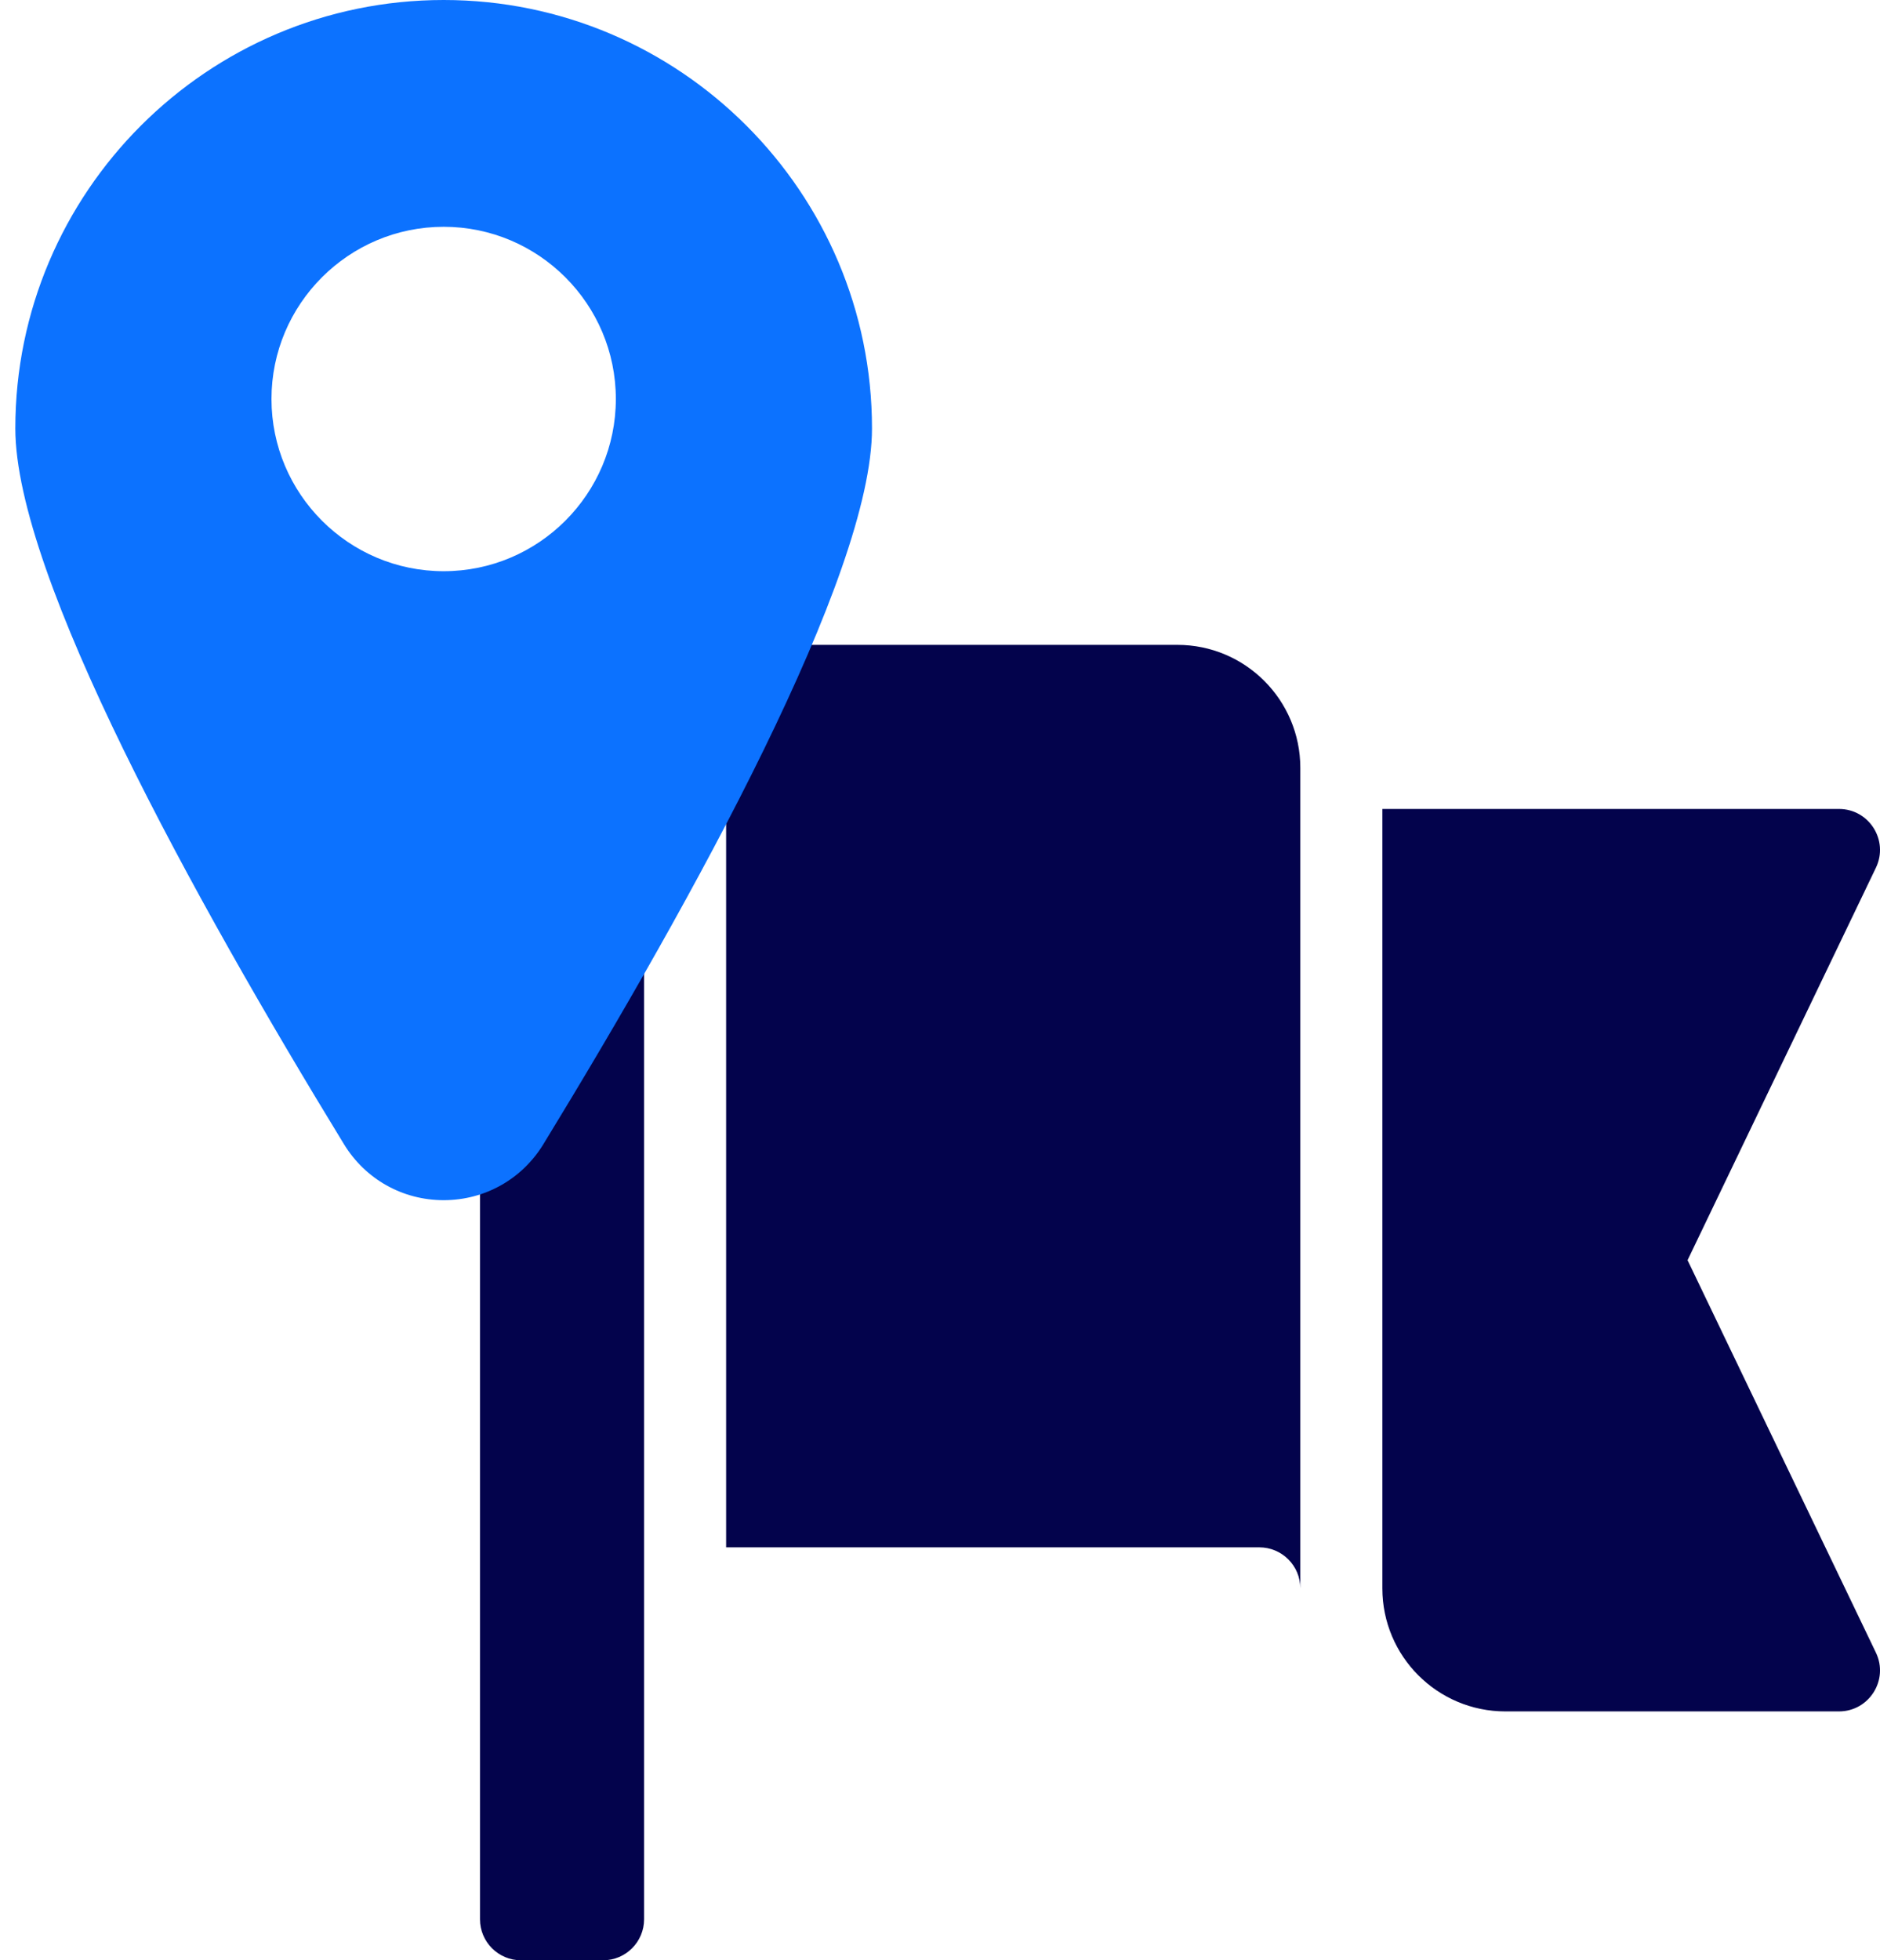
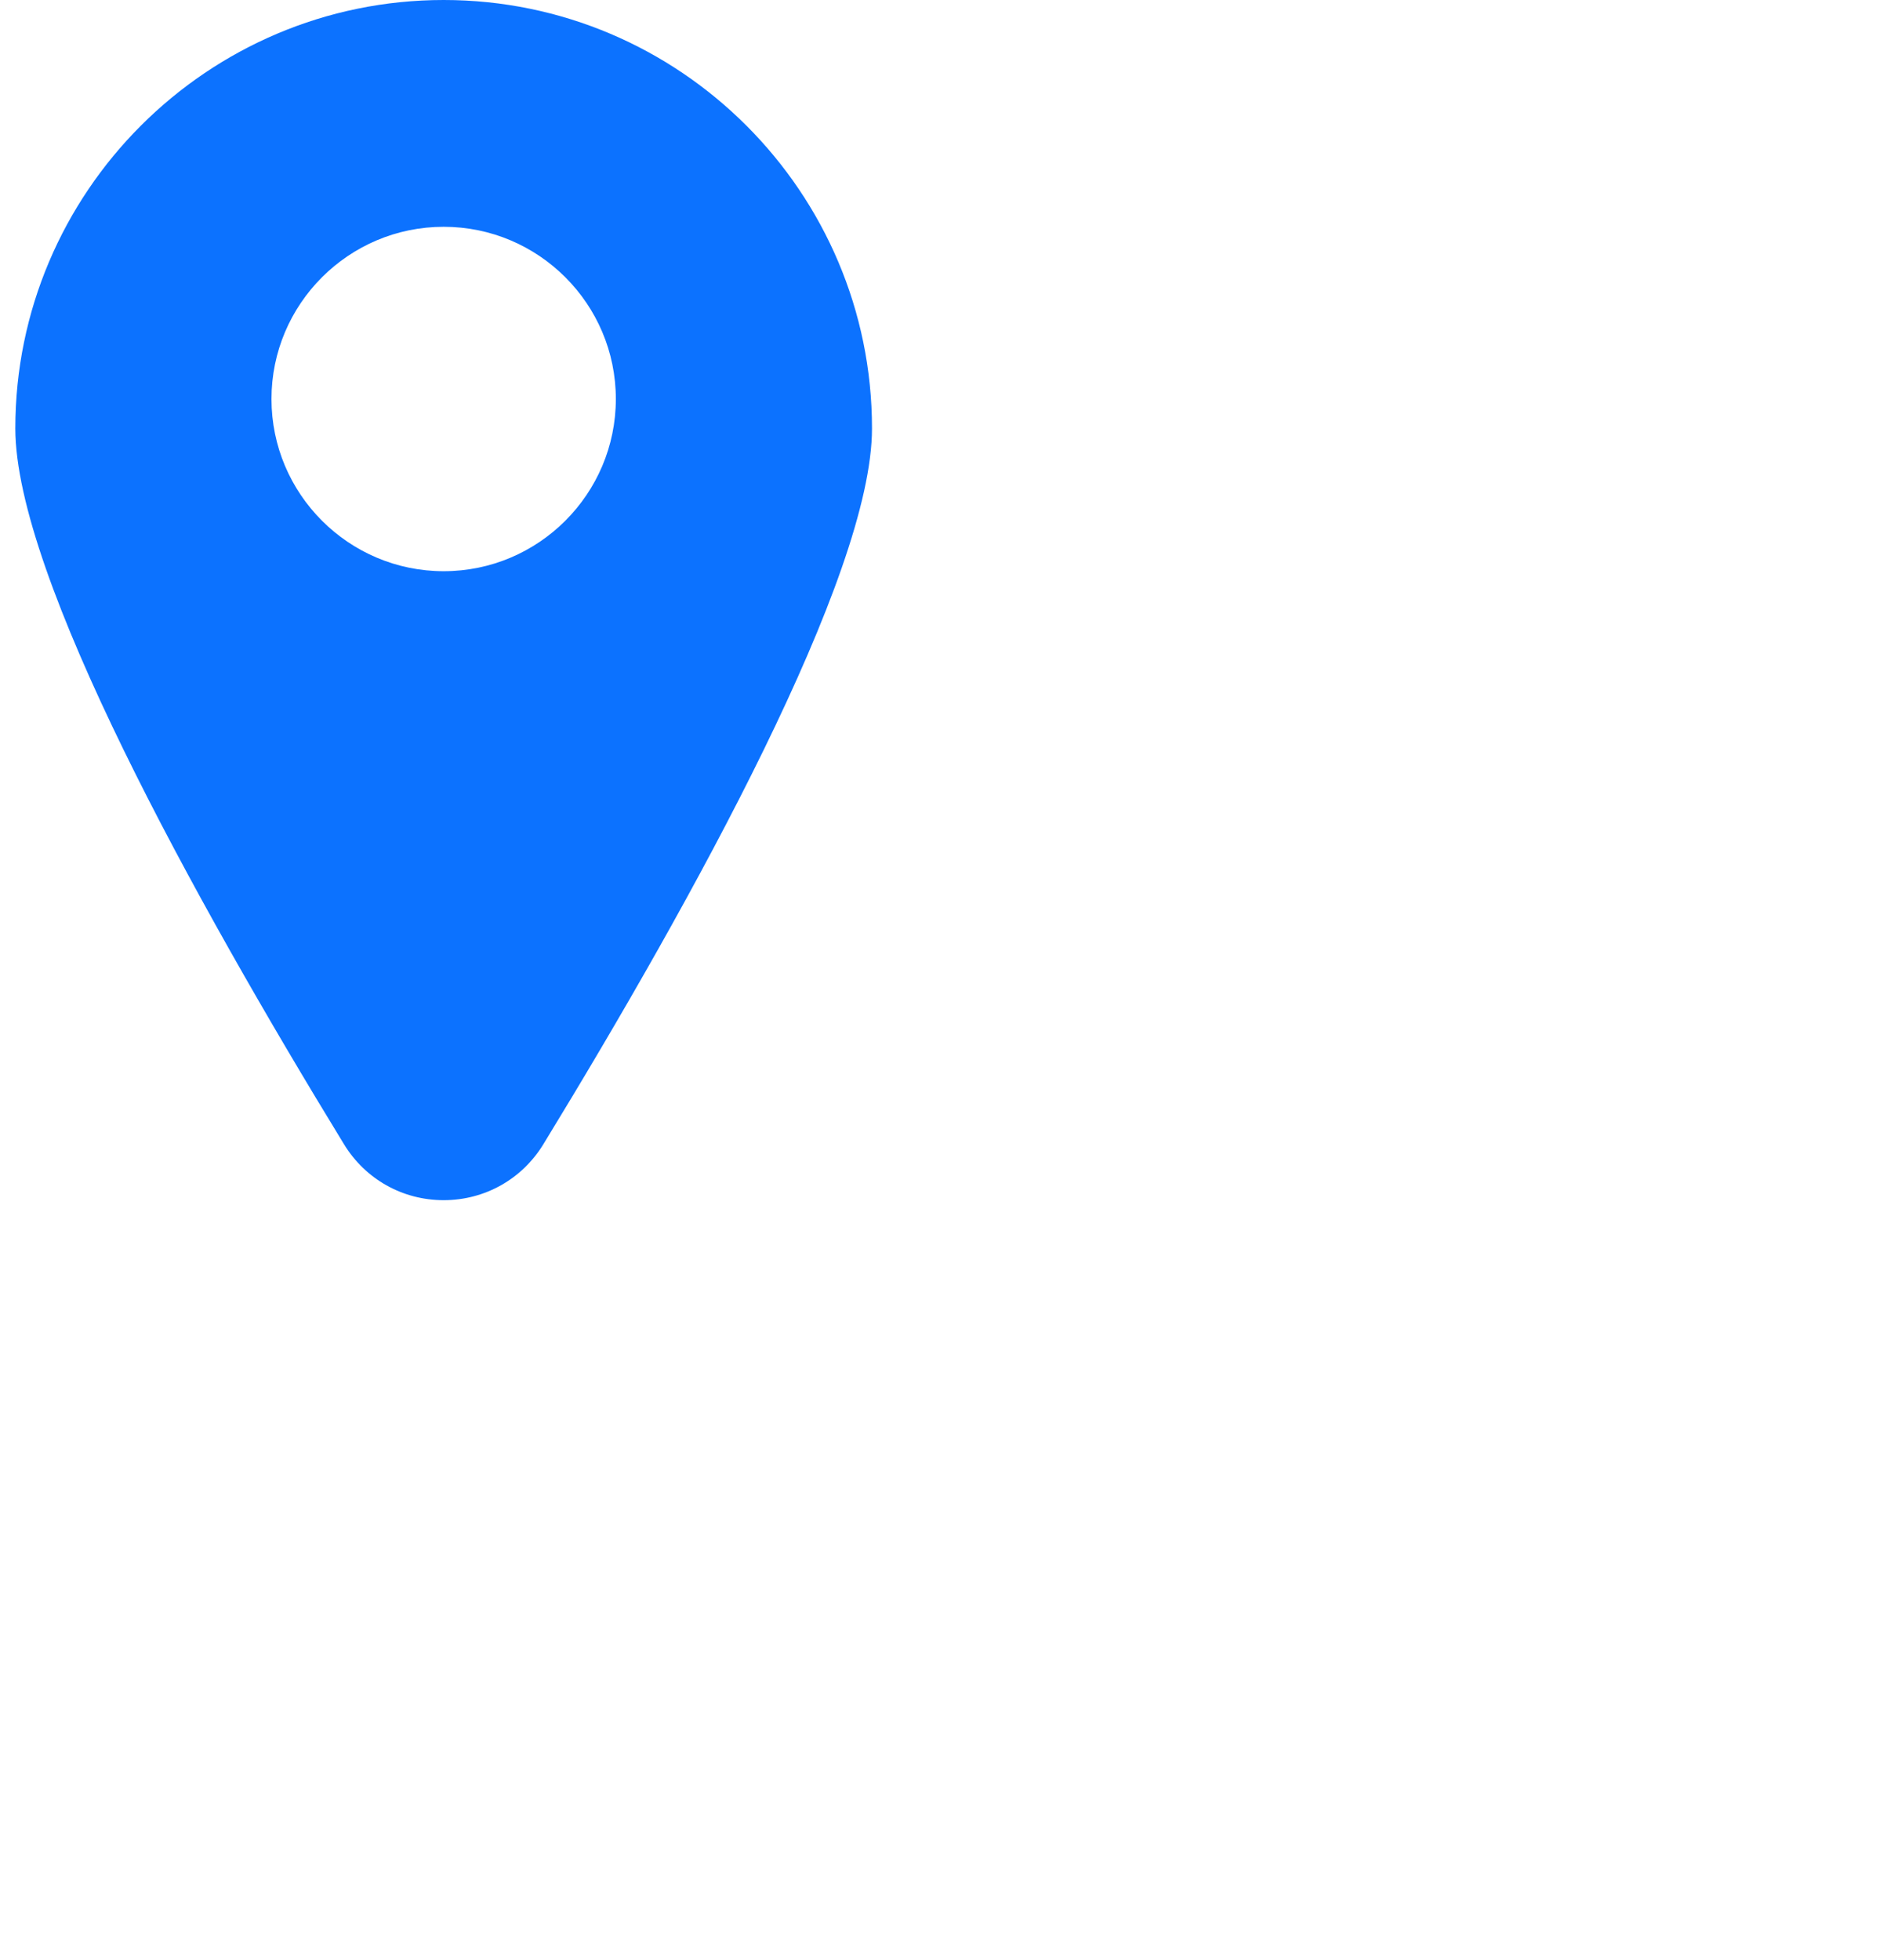
<svg xmlns="http://www.w3.org/2000/svg" width="47px" height="49px" viewBox="0 0 47 49" version="1.1">
  <title>picto-national</title>
  <g id="Page-1" stroke="none" stroke-width="1" fill="none" fill-rule="evenodd">
    <g id="picto-national" transform="translate(0.383, 0)" fill-rule="nonzero">
-       <path d="M14.693,14 L12.643,14 C12.076,14 11.617,14.459 11.617,15.025 L11.617,47.975 C11.617,48.541 12.076,49 12.643,49 L14.693,49 C15.26,49 15.719,48.541 15.719,47.975 L15.719,15.025 C15.719,14.459 15.26,14 14.693,14 Z" id="Path" fill="#03034C" />
-       <path d="M17.77,16.119 L17.77,38.678 L31.1,38.678 C31.666,38.678 32.125,39.137 32.125,39.703 L32.125,19.195 C32.125,17.496 30.748,16.119 29.049,16.119 L17.77,16.119 Z" id="Path" fill="#03034C" />
-       <path d="M41.806,31.5 L46.515,21.69 C46.842,21.009 46.346,20.221 45.591,20.221 L34.176,20.221 L34.176,39.703 C34.176,41.402 35.553,42.779 37.252,42.779 L45.59,42.779 C46.346,42.779 46.842,41.991 46.515,41.31 L41.806,31.5 Z" id="Path" fill="#03034C" />
      <path d="M10.709,30 C11.734,30 12.666,29.477 13.201,28.602 C16.949,22.469 21.417,14.387 21.417,10.709 C21.417,4.804 16.614,0 10.709,0 C4.804,0 -3.55271368e-15,4.804 -3.55271368e-15,10.709 C-3.55271368e-15,14.387 4.468,22.469 8.217,28.602 C8.752,29.477 9.683,30 10.709,30 Z M6.404,9.973 C6.404,7.6 8.335,5.669 10.709,5.669 C13.082,5.669 15.013,7.6 15.013,9.973 C15.013,12.347 13.082,14.278 10.709,14.278 C8.335,14.278 6.404,12.347 6.404,9.973 Z" id="Shape" fill="#0C72FF" />
    </g>
  </g>
</svg>